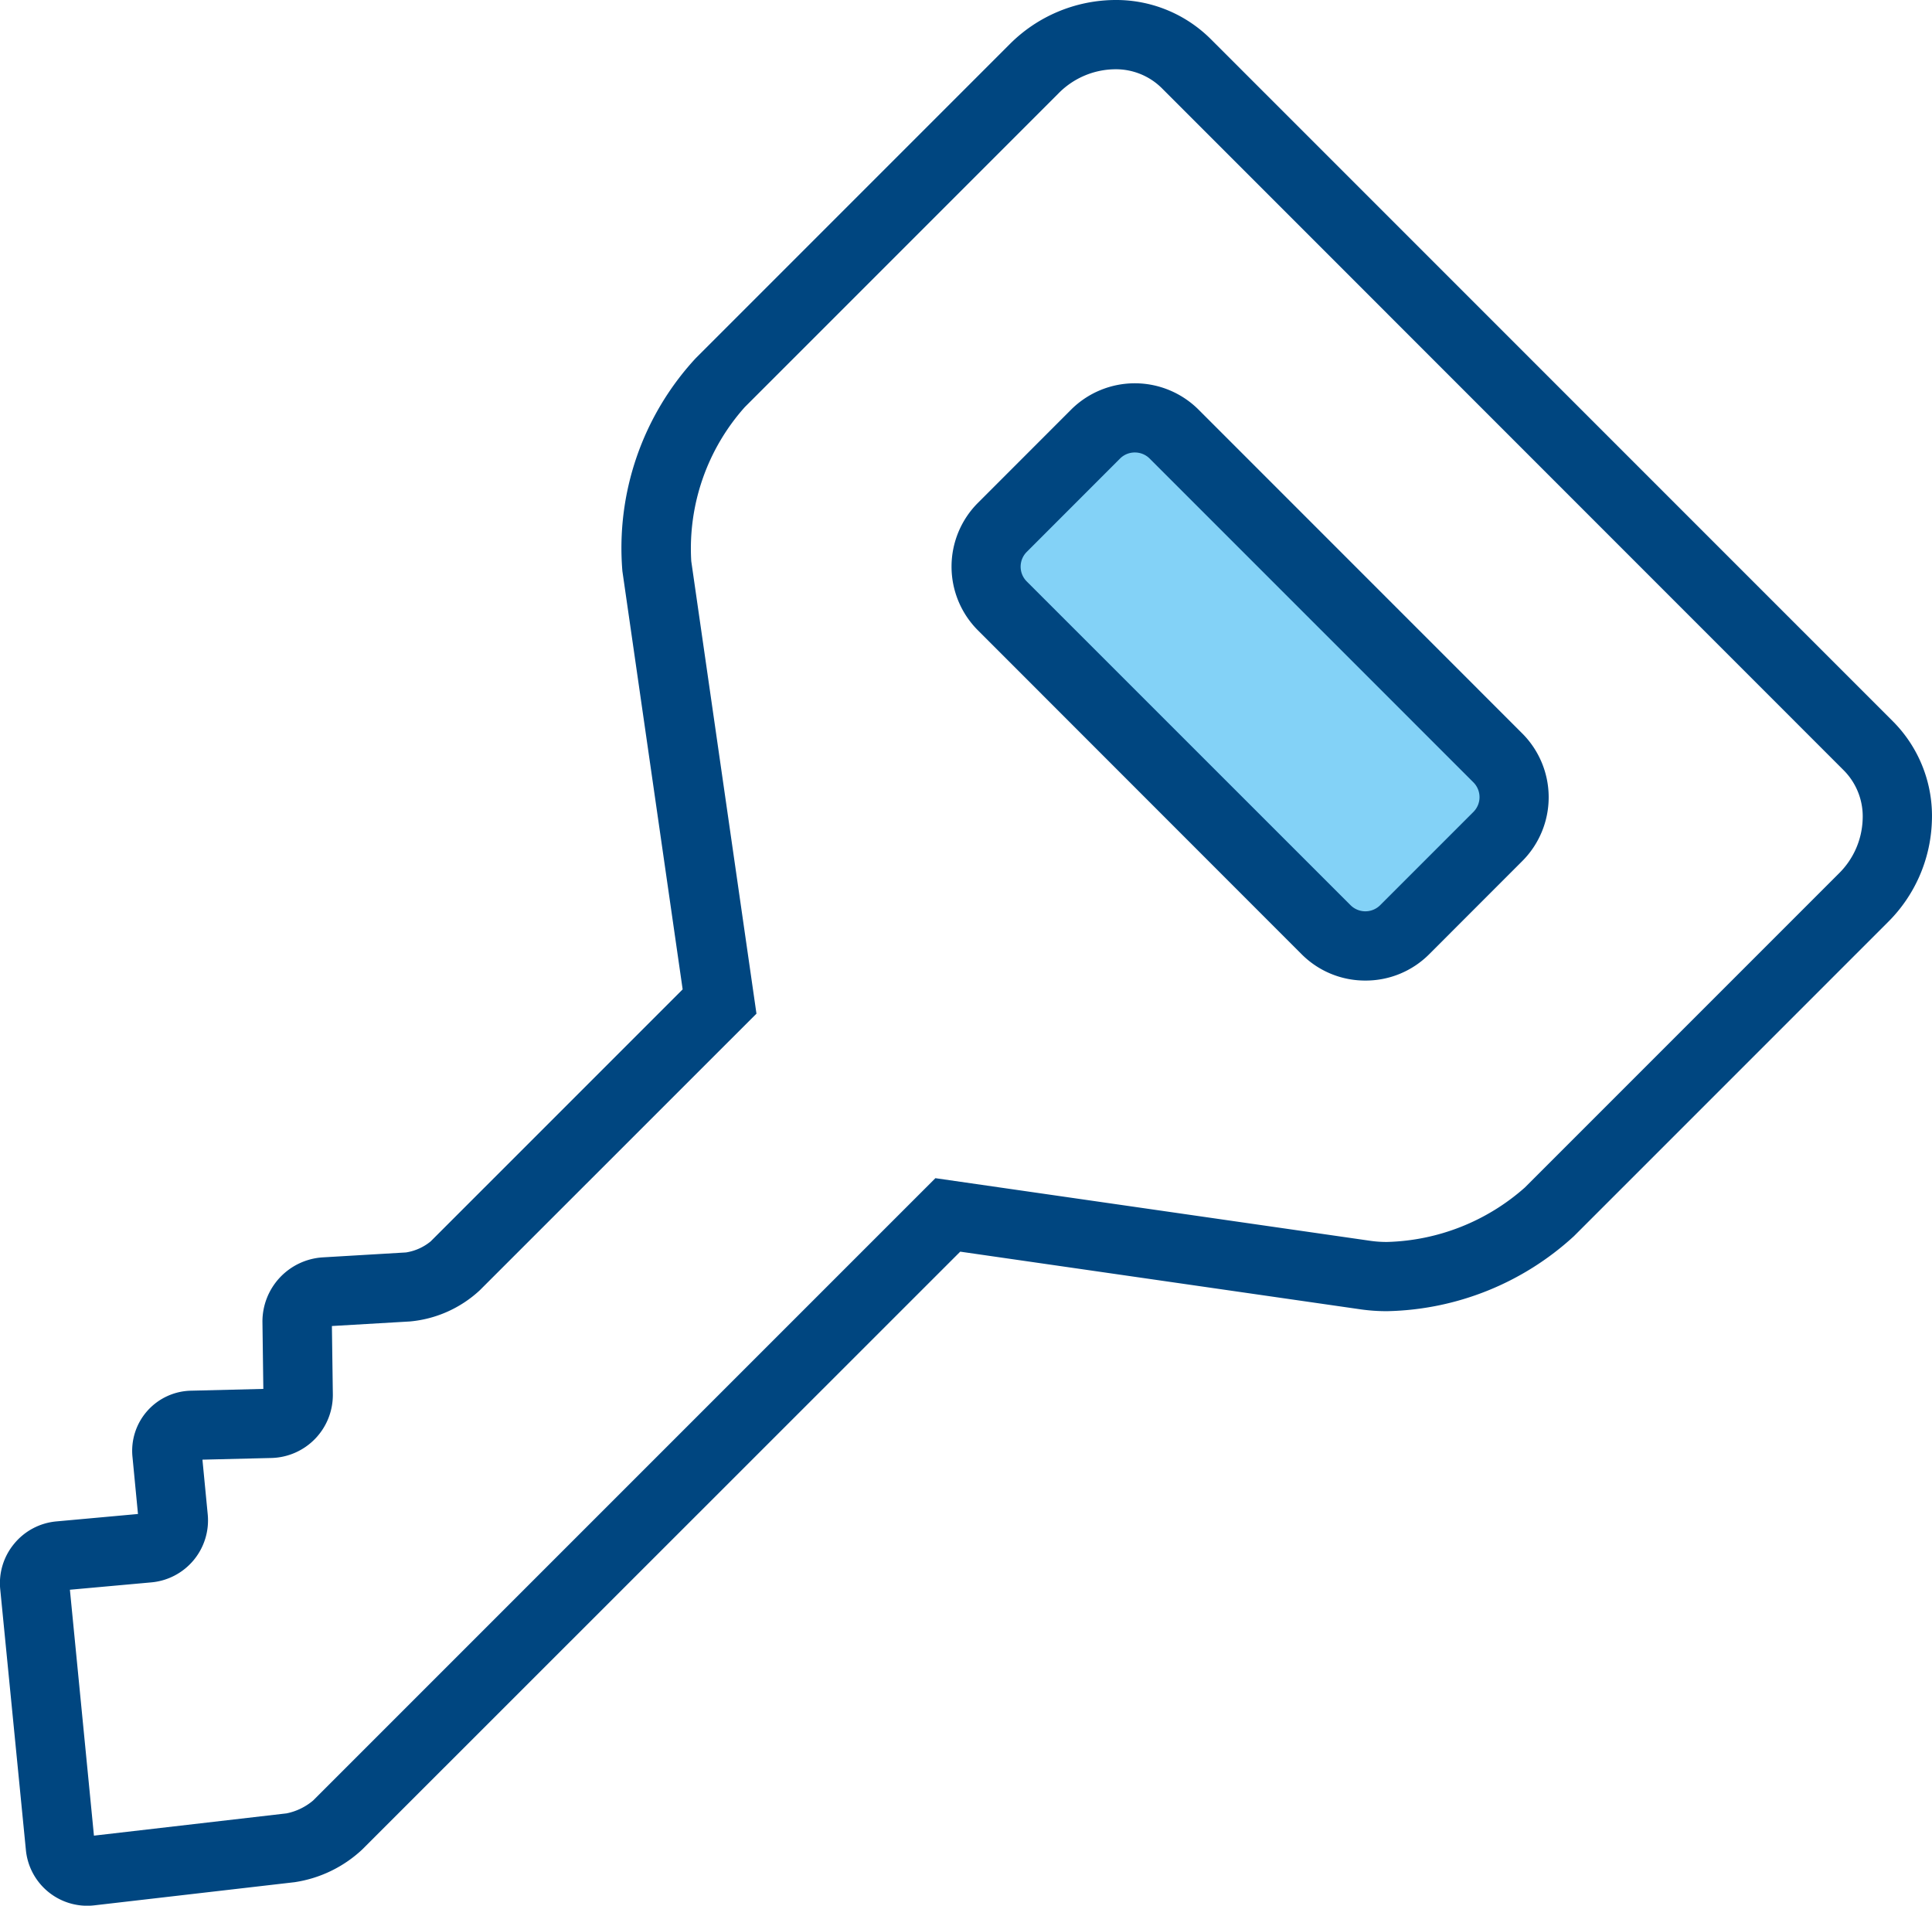
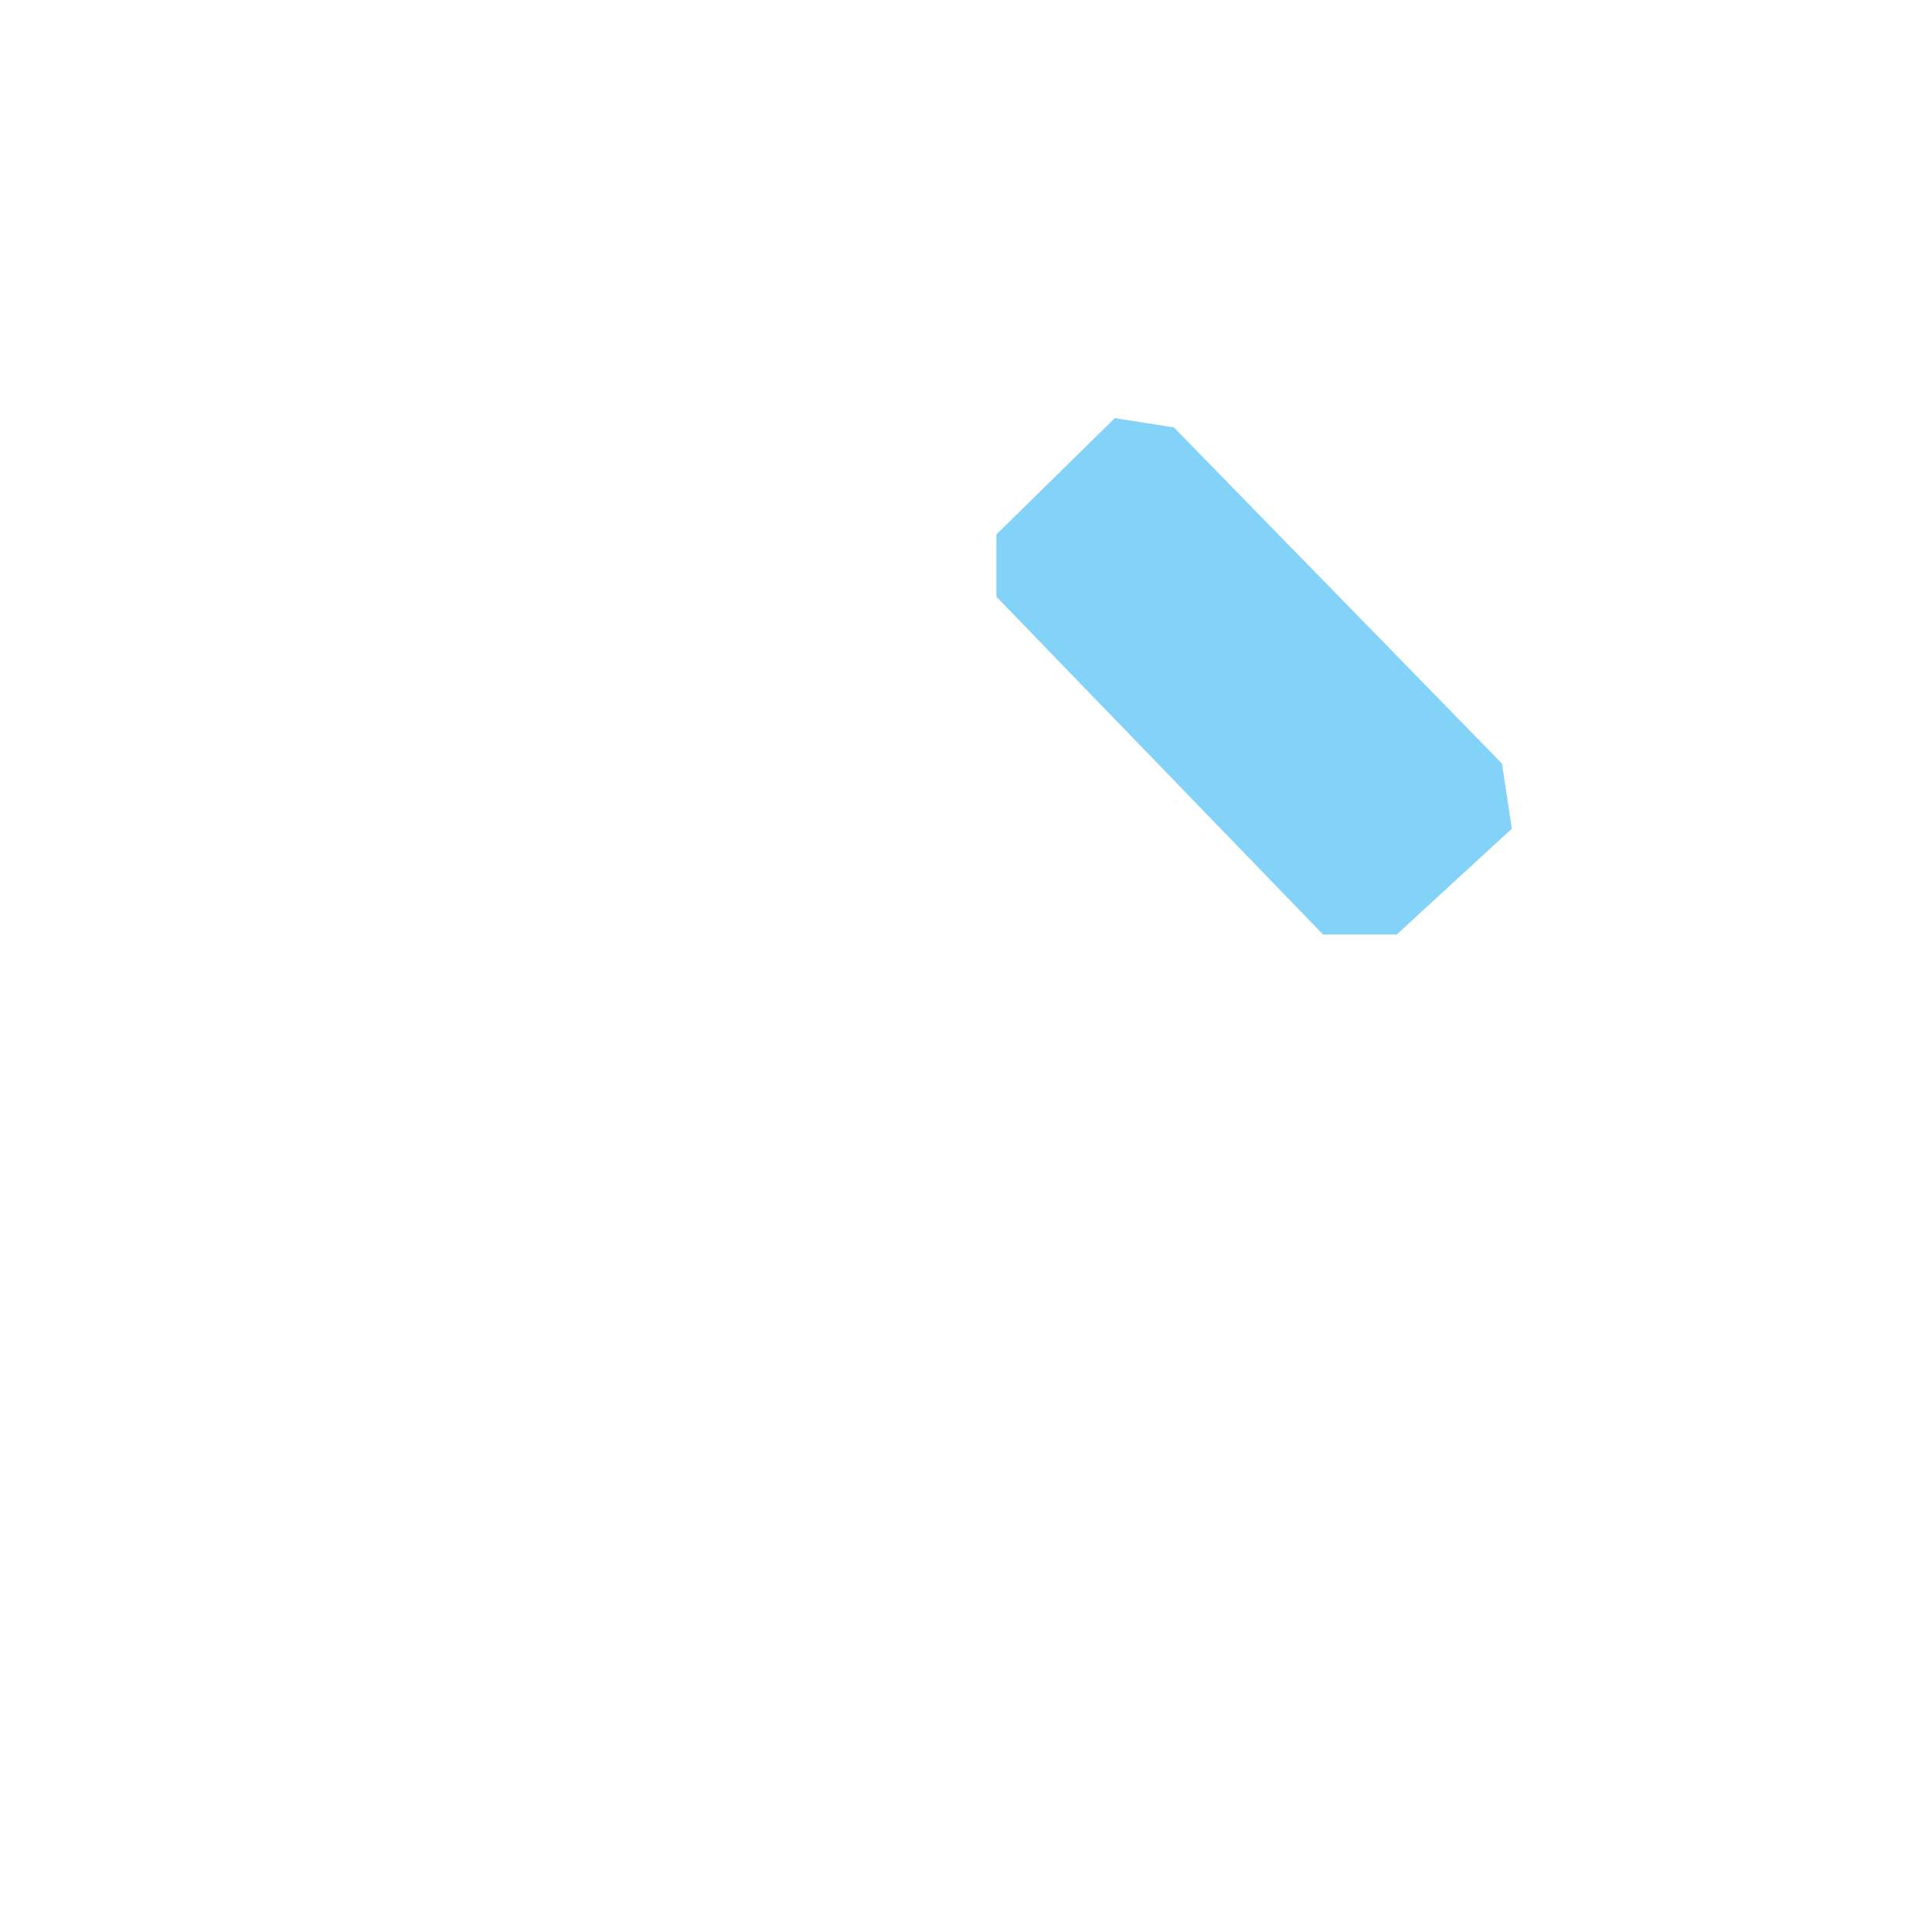
<svg xmlns="http://www.w3.org/2000/svg" width="39.053" height="38.516" viewBox="0 0 39.053 38.516">
  <g id="グループ_14770" data-name="グループ 14770" transform="translate(21665.793 19029.877)">
    <g id="グループ_14762" data-name="グループ 14762" transform="translate(-29066.646 2154.561)">
      <path id="パス_21790" data-name="パス 21790" d="M9222.145-21275.178v-1.26l2.394-2.35,1.194.188,6.631,6.793.2,1.316-2.327,2.139h-1.489Z" transform="translate(-1801.151 102.801)" fill="#83d2f7" />
-       <path id="パス_21789" data-name="パス 21789" d="M1.069,37.817A1.246,1.246,0,0,1-.176,36.686l-.518-5.262a1.246,1.246,0,0,1,.28-.922,1.249,1.249,0,0,1,.854-.453l1.65-.15-.111-1.154a1.215,1.215,0,0,1,1.189-1.338l1.456-.036-.018-1.358a1.3,1.3,0,0,1,1.21-1.3l1.691-.1a1.037,1.037,0,0,0,.5-.224l5.093-5.093-1.218-8.452a5.648,5.648,0,0,1,1.478-4.3L19.713.191A3.034,3.034,0,0,1,21.839-.7a2.708,2.708,0,0,1,1.933.787L37.566,13.881a2.707,2.707,0,0,1,.785,2.031,3.006,3.006,0,0,1-.89,2.027l-6.346,6.346A5.752,5.752,0,0,1,27.338,25.8h0a3.729,3.729,0,0,1-.527-.036l-8.1-1.167L6.623,36.68a2.551,2.551,0,0,1-1.369.661l-4.041.467A1.269,1.269,0,0,1,1.069,37.817ZM.714,31.43,1.2,36.4l3.892-.45a1.2,1.2,0,0,0,.537-.259l12.58-12.579,8.8,1.267a2.327,2.327,0,0,0,.328.022A4.37,4.37,0,0,0,30.125,23.3l6.346-6.346a1.611,1.611,0,0,0,.481-1.085,1.321,1.321,0,0,0-.376-.994L22.782,1.078A1.318,1.318,0,0,0,21.839.7a1.625,1.625,0,0,0-1.136.481L14.357,7.527a4.292,4.292,0,0,0-1.083,3.115l1.318,9.145L9,25.377a2.39,2.39,0,0,1-1.415.631L6.01,26.1l.019,1.383a1.274,1.274,0,0,1-1.236,1.284l-1.4.034L3.5,29.908a1.258,1.258,0,0,1-1.138,1.373ZM26.9,19.118a1.811,1.811,0,0,1-1.289-.533L19.069,12.04a1.822,1.822,0,0,1,0-2.577l1.883-1.884a1.824,1.824,0,0,1,2.576,0l6.545,6.546a1.825,1.825,0,0,1,0,2.577l-1.883,1.884A1.812,1.812,0,0,1,26.9,19.118ZM22.241,8.445a.418.418,0,0,0-.3.123l-1.884,1.885a.422.422,0,0,0,0,.6L26.6,17.594a.424.424,0,0,0,.6,0l1.883-1.883a.423.423,0,0,0,0-.6L22.54,8.568A.421.421,0,0,0,22.241,8.445Z" transform="translate(7401.552 -21183.738)" fill="#004680" />
    </g>
  </g>
</svg>